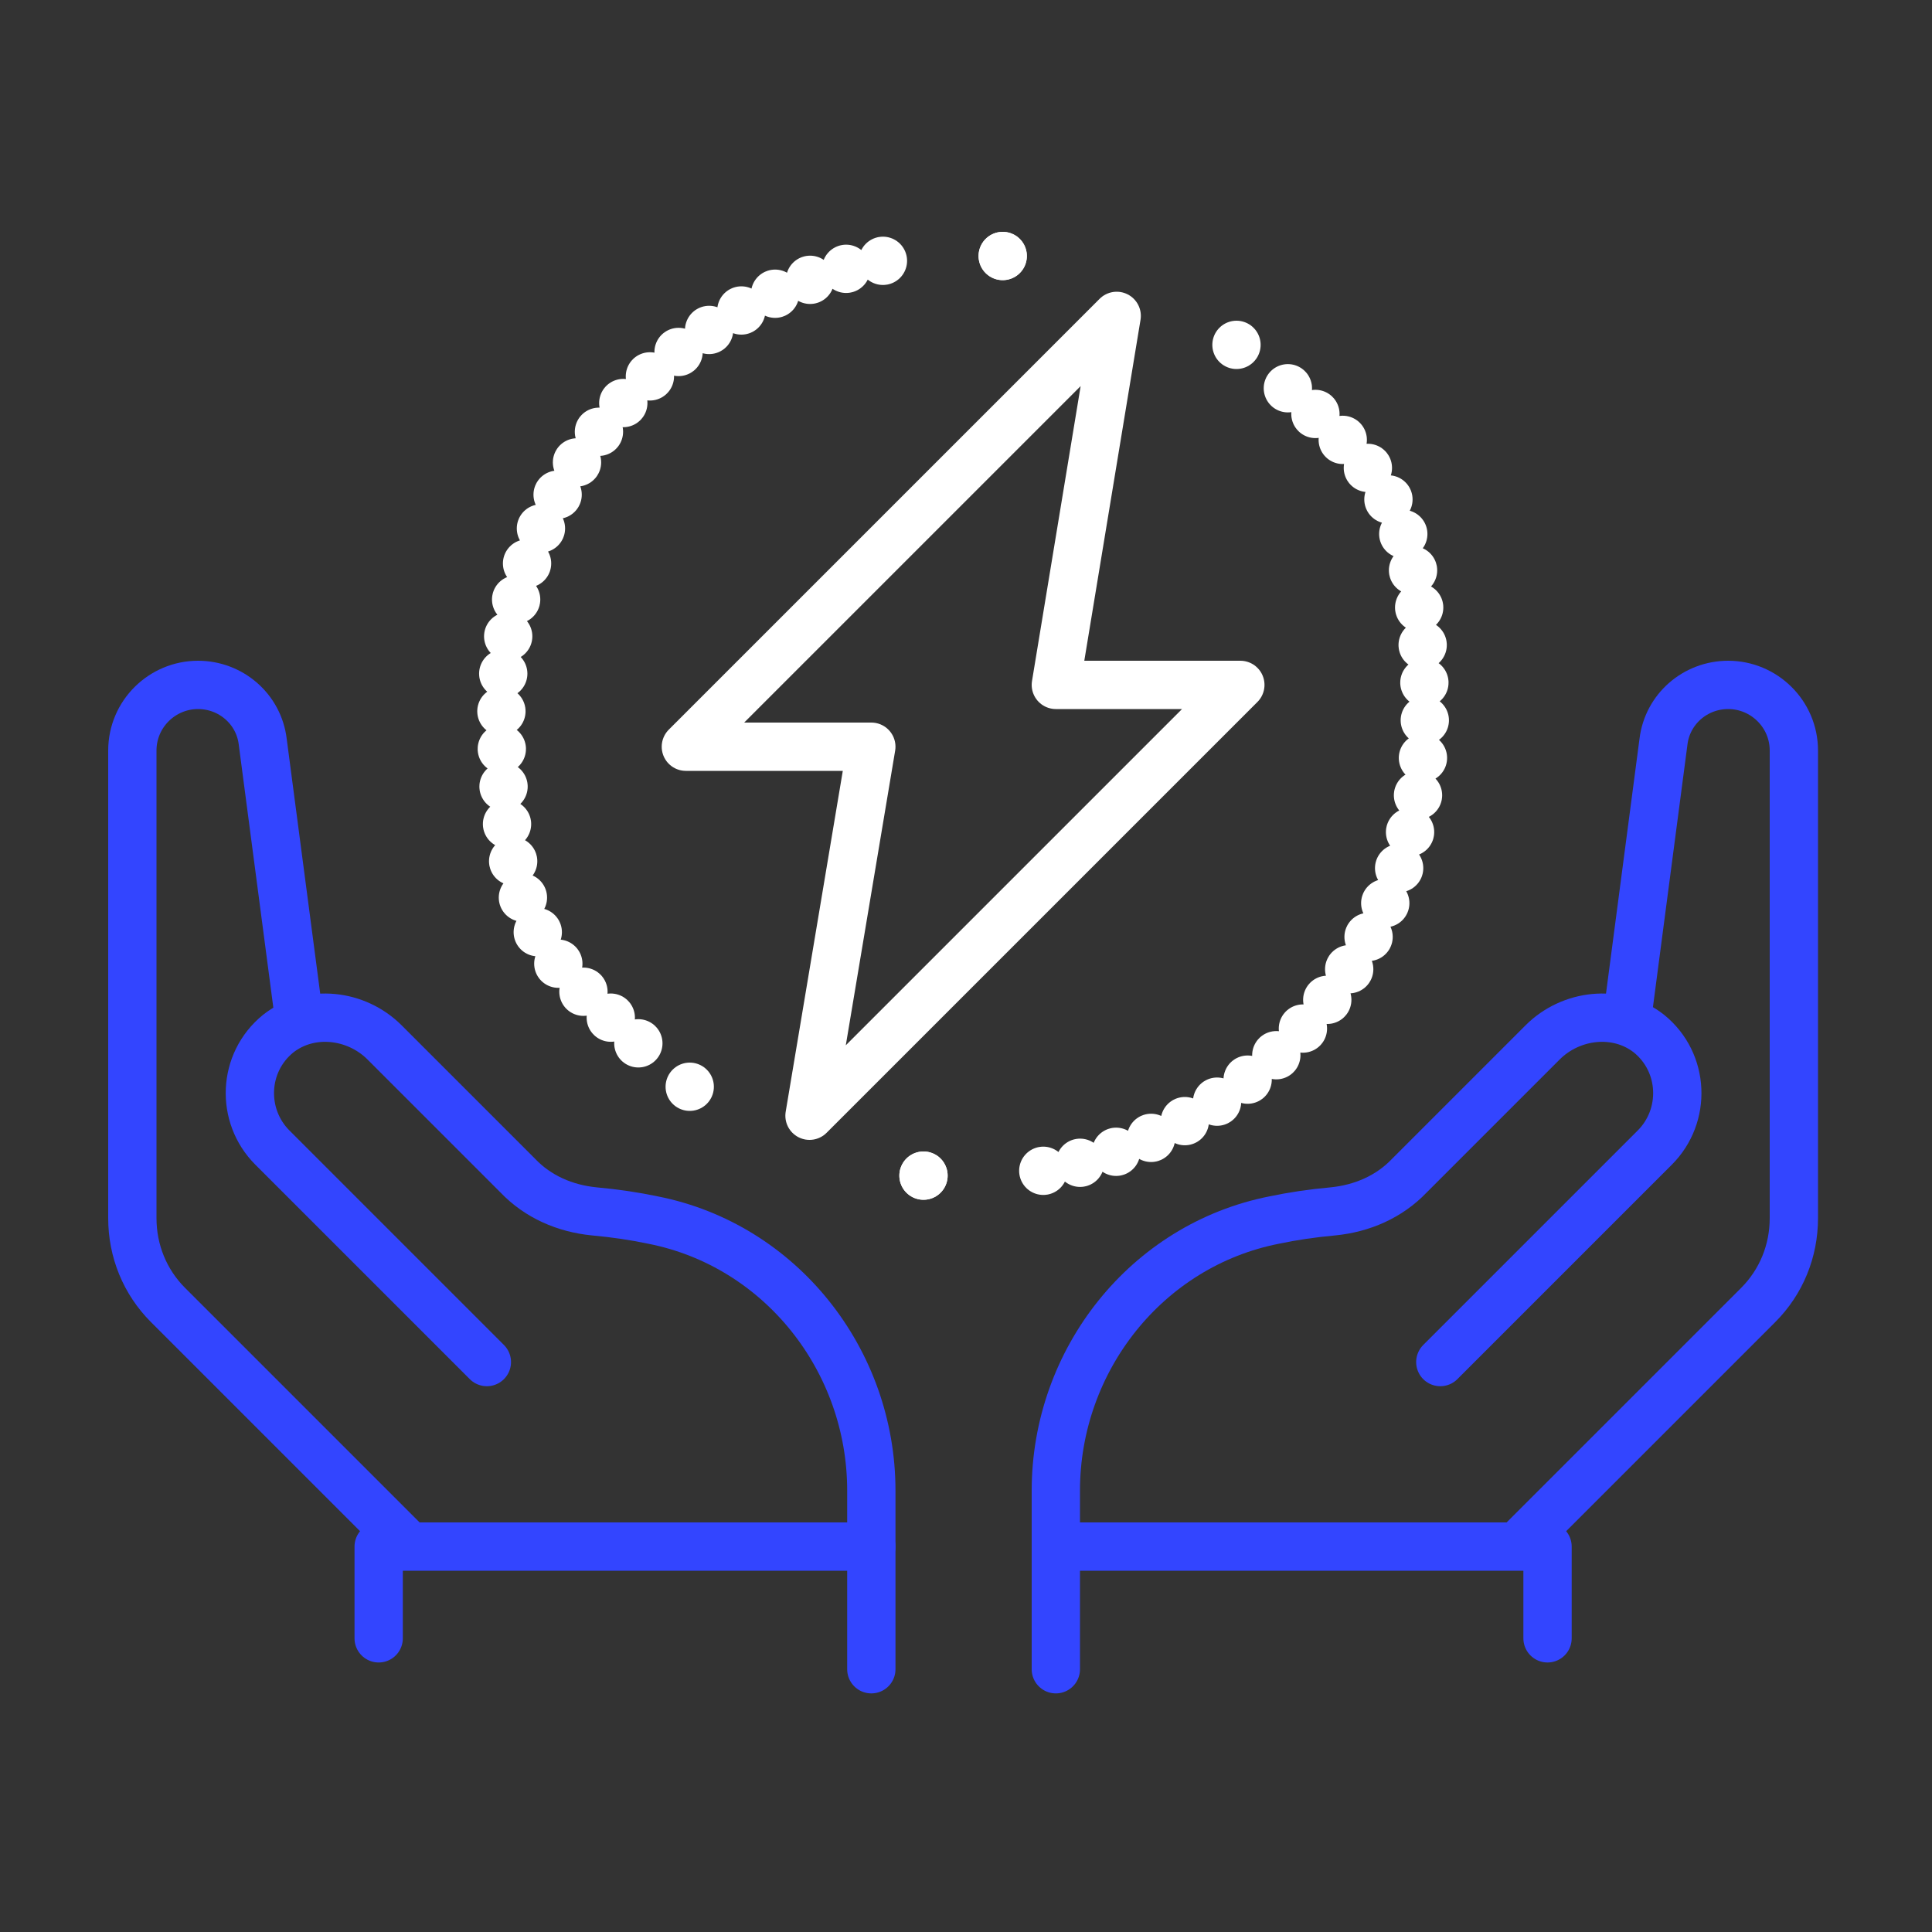
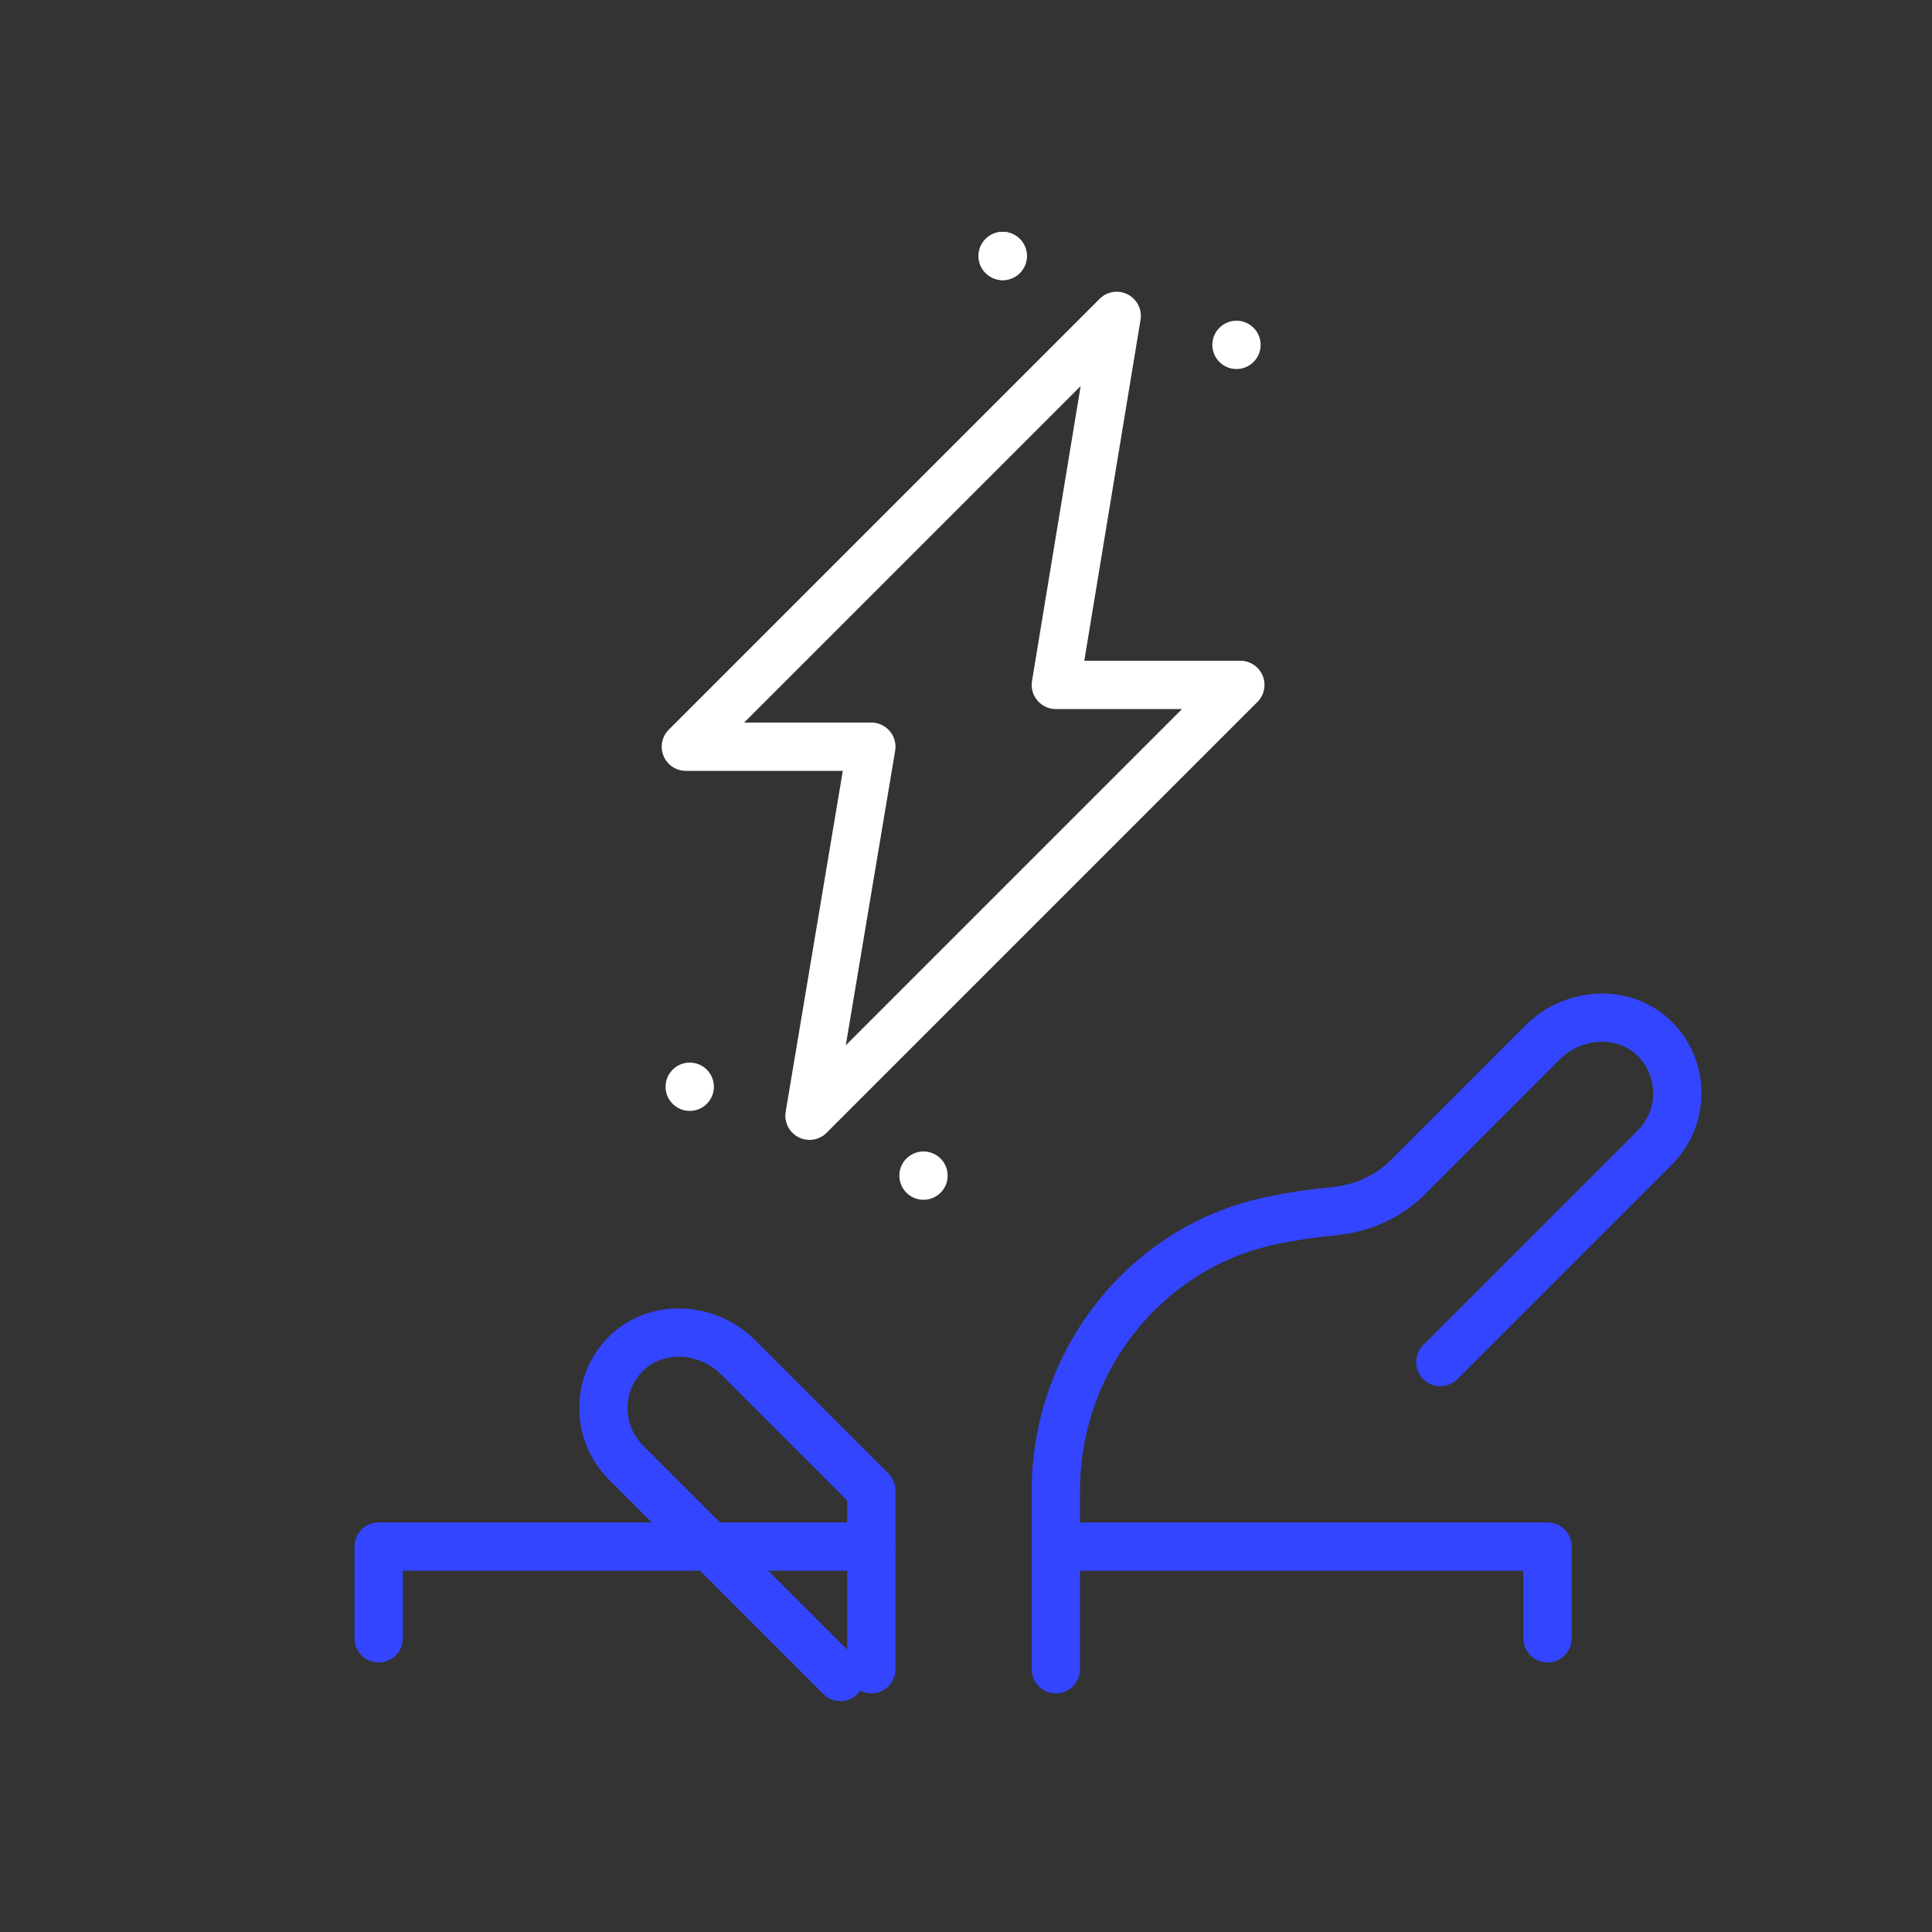
<svg xmlns="http://www.w3.org/2000/svg" version="1.1" viewBox="0 0 200 200">
  <rect x="0" y="0" width="200" height="200" fill="#333333" stroke="none" />
  <defs>
    <style>
      .cls-1 {
        stroke-dasharray: 0 0 0 3.9;
      }

      .cls-1, .cls-2, .cls-3, .cls-4 {
        fill: none;
        stroke-linecap: round;
        stroke-linejoin: round;
        stroke-width: 5px;
      }

      .cls-1, .cls-2, .cls-4 {
        stroke: #fff;
      }

      .cls-2 {
        stroke-dasharray: 0 3.9;
      }

      .cls-3 {
        stroke: #3345ff;
      }
    </style>
  </defs>
  <g>
    <g id="Layer_1">
      <g>
-         <path class="cls-3" d="M168.4,105.7l3.8-28.9c.4-3.4,3.3-5.9,6.7-5.9h0c3.7,0,6.8,3,6.8,6.8v48.4c0,3.4-1.3,6.6-3.7,9l-24.9,24.9" />
        <path class="cls-3" d="M109.3,160.1v-5.8c0-13.5,9.4-25.4,22.6-28,1.9-.4,3.9-.7,6.1-.9,3-.3,5.8-1.5,7.9-3.7l13.8-13.8c2.9-2.9,7.7-3.5,11-.9,3.7,3,3.9,8.5.6,11.8l-22.2,22.2" />
        <polygon class="cls-4" points="71 77.3 90.2 77.3 83.8 115.5 128.4 70.9 109.3 70.9 115.6 32.7 71 77.3" />
        <g>
          <line class="cls-4" x1="103.8" y1="26.5" x2="103.8" y2="26.5" />
          <path class="cls-2" d="M103.8,26.5c-1,0-2-.2-3-.2" />
-           <path class="cls-1" d="M91.4,27c-22.4,3.9-39.5,23.5-39.5,47.1s5.7,25.7,14.7,34.4" />
          <line class="cls-4" x1="71.4" y1="112.5" x2="71.4" y2="112.5" />
        </g>
        <g>
          <line class="cls-4" x1="95.6" y1="121.7" x2="95.6" y2="121.7" />
-           <path class="cls-2" d="M95.6,121.7c1,0,2,.2,3,.2" />
-           <path class="cls-1" d="M108,121.2c22.4-3.9,39.5-23.5,39.5-47.1s-5.7-25.7-14.7-34.4" />
          <line class="cls-4" x1="128" y1="35.7" x2="128" y2="35.7" />
        </g>
        <polyline class="cls-3" points="160.2 169.6 160.2 160.1 109.3 160.1 109.3 172.8" />
-         <path class="cls-3" d="M31,105.7l-3.8-28.9c-.4-3.4-3.3-5.9-6.7-5.9h0c-3.7,0-6.8,3-6.8,6.8v48.4c0,3.4,1.3,6.6,3.7,9l24.9,24.9" />
-         <path class="cls-3" d="M90.2,160.1v-5.8c0-13.5-9.4-25.4-22.6-28-1.9-.4-3.9-.7-6.1-.9-3-.3-5.8-1.5-7.9-3.7l-13.8-13.8c-2.9-2.9-7.7-3.5-11-.9-3.7,3-3.9,8.5-.6,11.8l22.2,22.2" />
+         <path class="cls-3" d="M90.2,160.1v-5.8l-13.8-13.8c-2.9-2.9-7.7-3.5-11-.9-3.7,3-3.9,8.5-.6,11.8l22.2,22.2" />
        <polyline class="cls-3" points="39.2 169.6 39.2 160.1 90.2 160.1 90.2 172.8" />
      </g>
    </g>
  </g>
</svg>